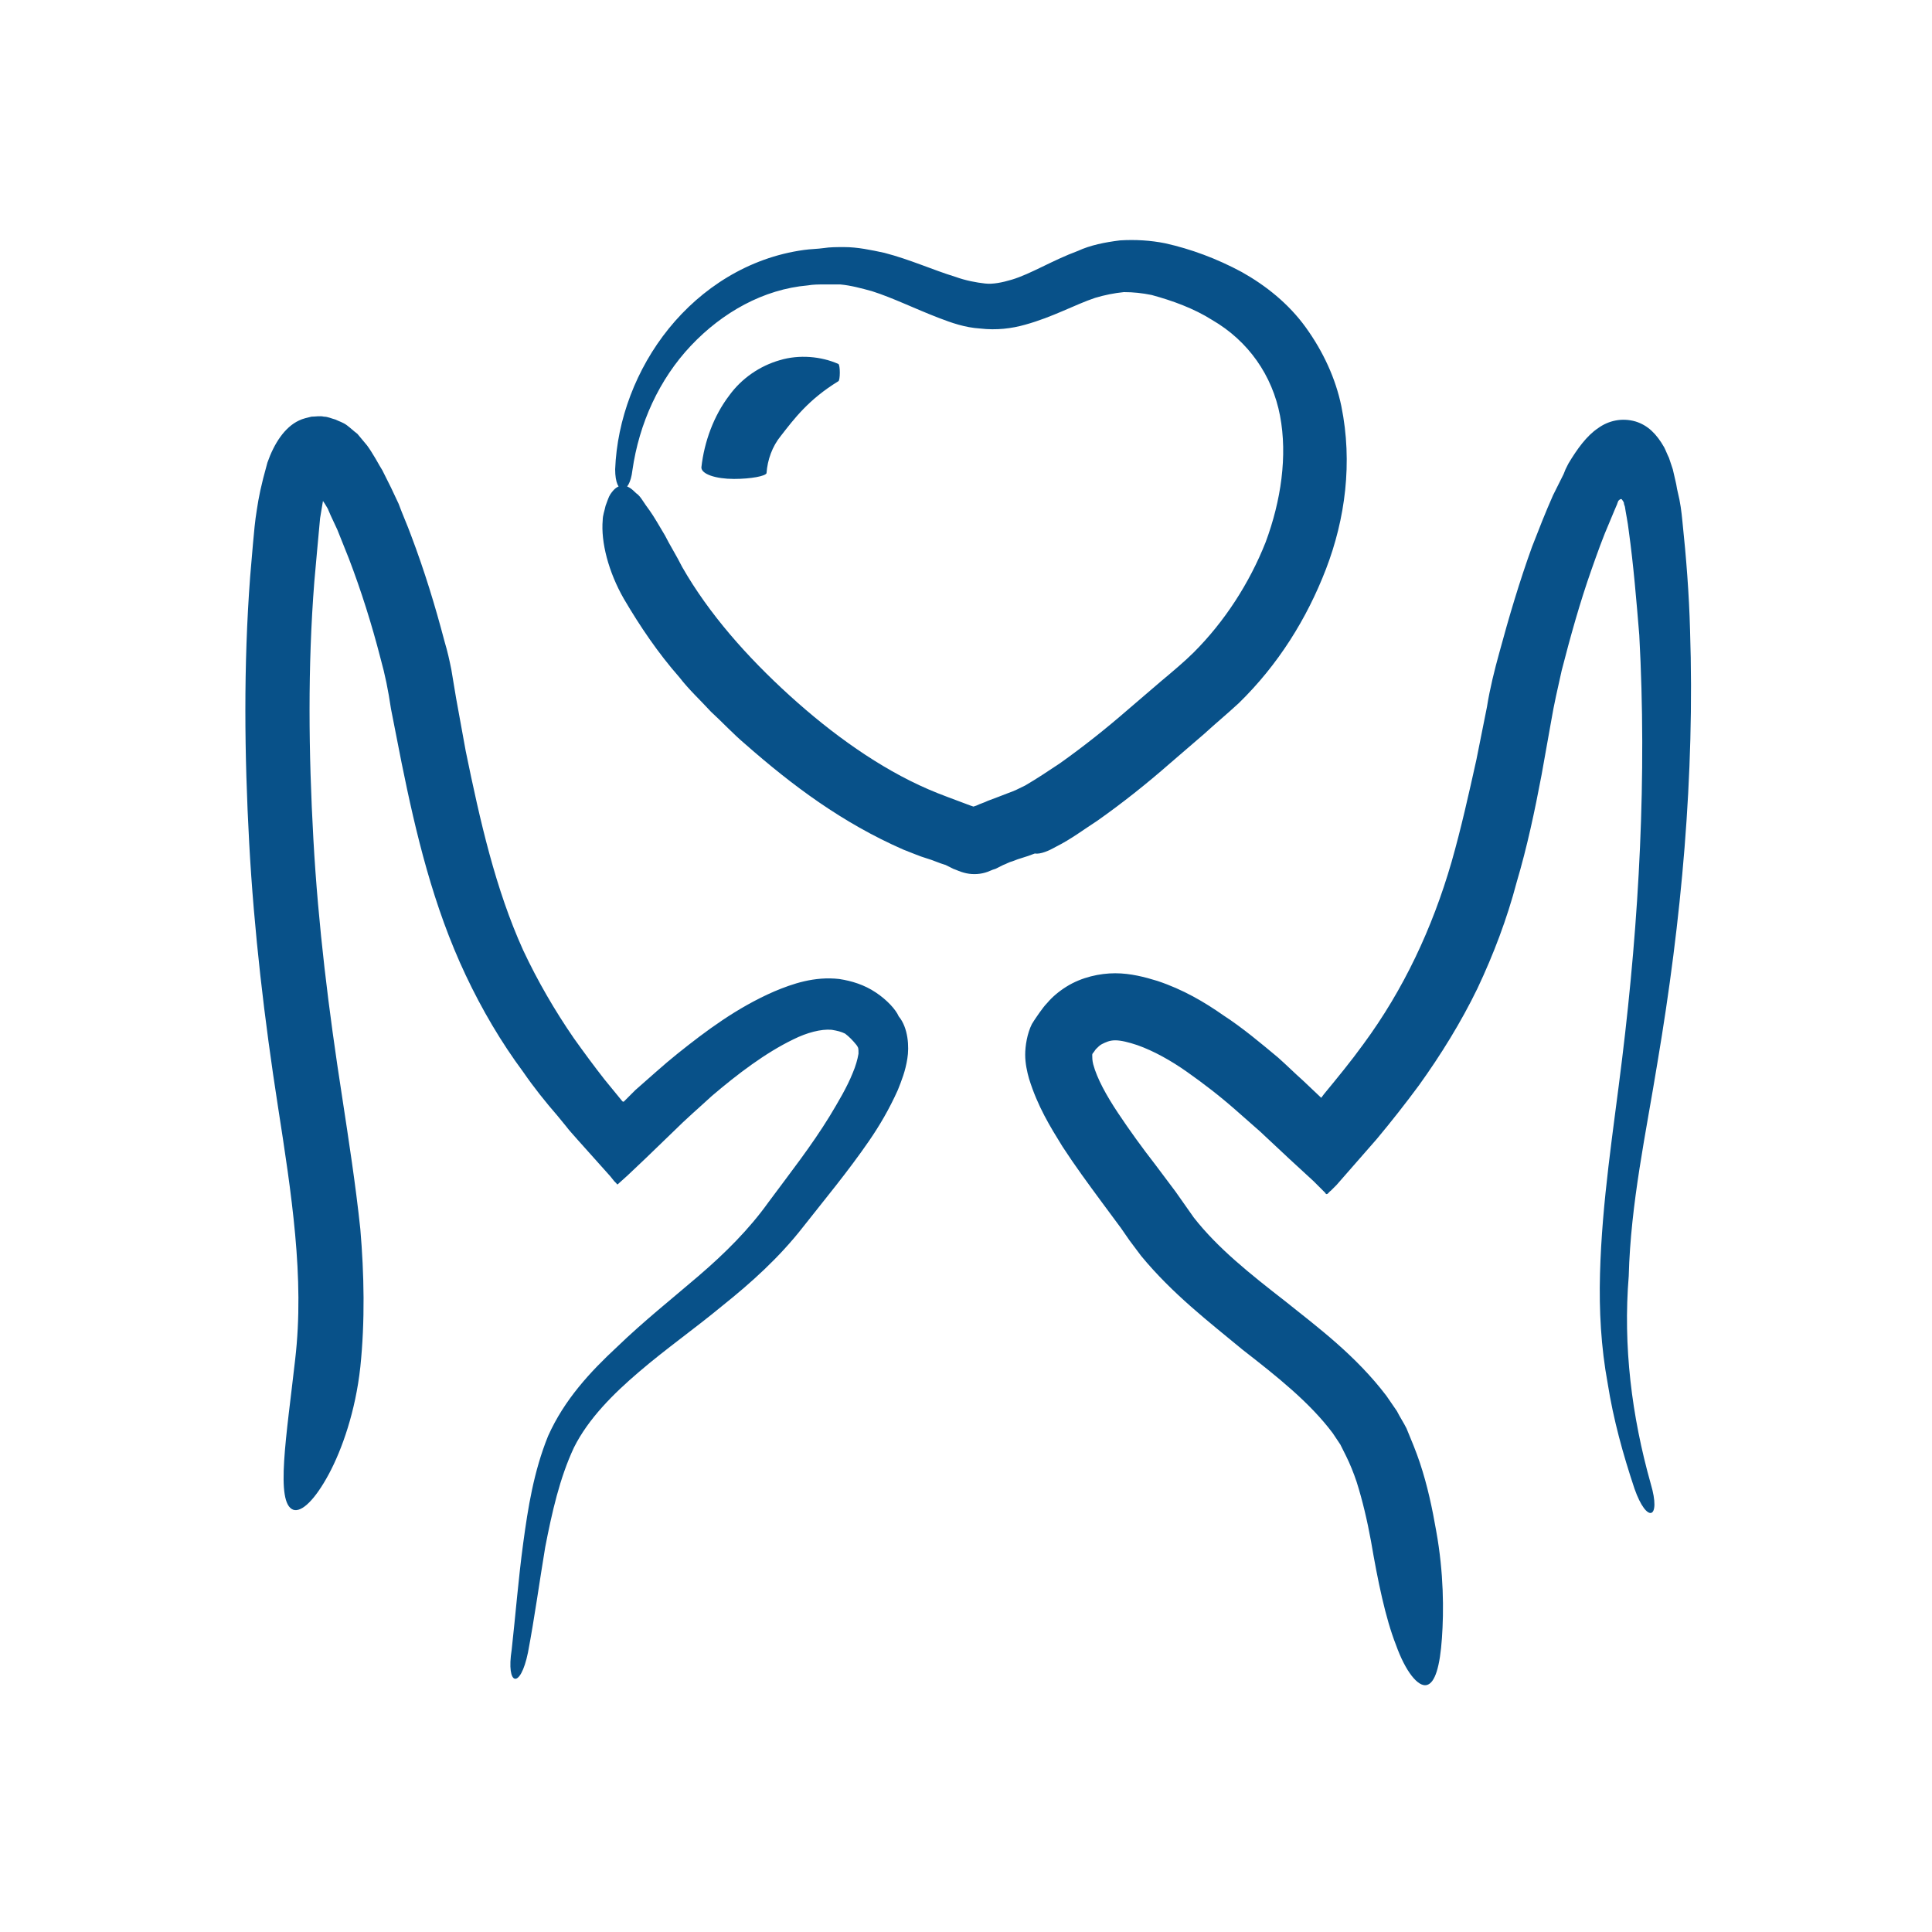
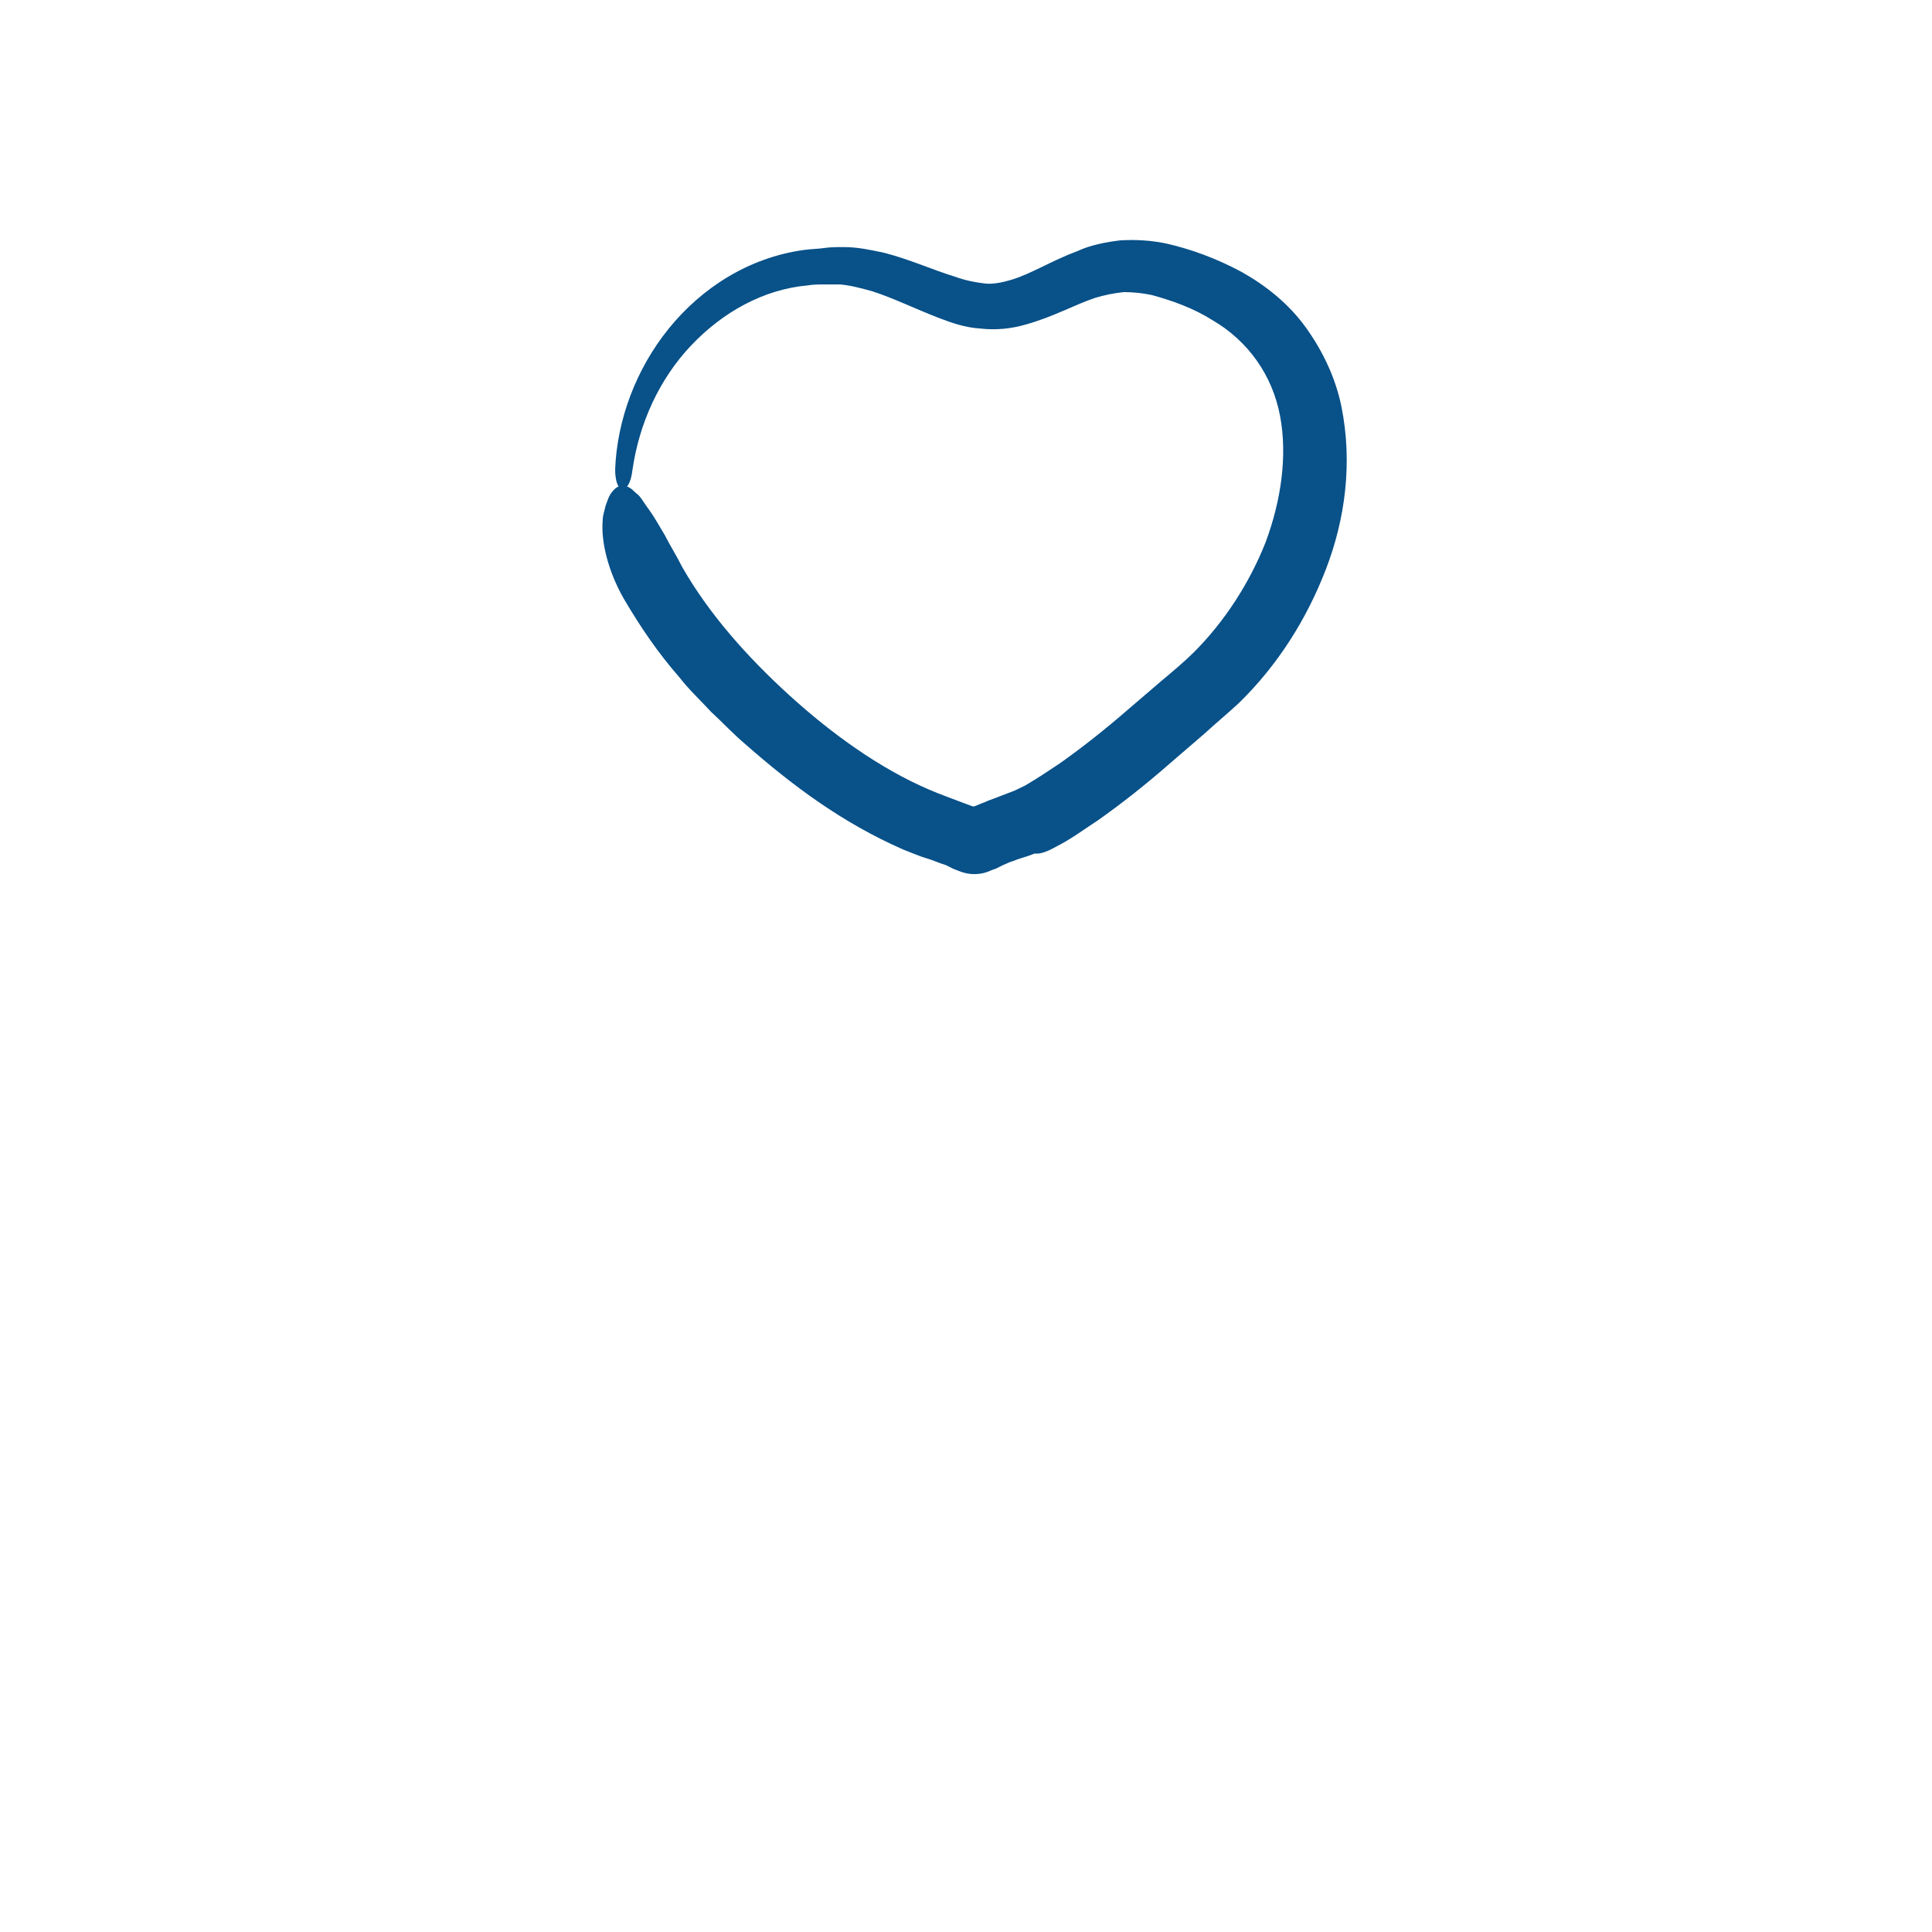
<svg xmlns="http://www.w3.org/2000/svg" width="121" height="121" viewBox="0 0 121 121" fill="none">
-   <path d="M103.807 66.535C105.307 57.655 106.147 48.595 105.847 39.475C105.787 37.195 105.607 34.915 105.367 32.635C105.307 32.035 105.247 31.495 105.067 30.775C105.007 30.535 105.007 30.415 104.947 30.175L104.767 29.395L104.527 28.675C104.407 28.435 104.347 28.255 104.227 28.015C103.747 27.175 103.207 26.635 102.427 26.395C101.587 26.155 100.747 26.335 100.087 26.815C99.367 27.295 98.767 28.135 98.227 29.035L98.047 29.395L97.927 29.695L97.687 30.175L97.267 31.015C96.787 32.095 96.367 33.175 95.947 34.255C95.167 36.415 94.507 38.635 93.907 40.855C93.607 41.935 93.307 43.135 93.127 44.275L92.467 47.575C91.987 49.735 91.507 51.895 90.907 53.995C89.707 58.135 87.907 61.975 85.387 65.395C84.607 66.475 83.767 67.495 82.927 68.515L82.747 68.755L81.607 67.675C81.067 67.195 80.587 66.715 80.047 66.235C78.967 65.335 77.827 64.375 76.627 63.595C75.427 62.755 74.107 61.975 72.487 61.435C71.707 61.195 70.807 60.955 69.847 60.955C68.887 60.955 67.747 61.195 66.787 61.795C66.307 62.095 65.887 62.455 65.587 62.815C65.407 62.995 65.287 63.175 65.107 63.415C64.987 63.595 64.807 63.835 64.627 64.135C64.327 64.735 64.207 65.515 64.207 66.055C64.207 66.595 64.327 67.135 64.447 67.555C64.987 69.295 65.767 70.555 66.547 71.815C67.327 73.015 68.167 74.155 69.007 75.295L70.207 76.915L70.747 77.695L71.467 78.655C73.447 81.055 75.727 82.795 77.827 84.535C79.987 86.215 82.027 87.835 83.467 89.755L83.947 90.475L84.307 91.195C84.547 91.675 84.787 92.275 84.967 92.815C85.327 93.955 85.627 95.215 85.867 96.535C86.287 98.995 86.767 101.335 87.427 103.015C88.027 104.695 88.807 105.655 89.347 105.535C89.887 105.415 90.187 104.335 90.307 102.595C90.427 100.915 90.427 98.515 89.947 95.875C89.707 94.495 89.407 93.055 88.927 91.615C88.687 90.895 88.387 90.175 88.087 89.455C87.907 89.095 87.667 88.735 87.487 88.375L86.827 87.415C84.907 84.895 82.567 83.155 80.467 81.475C78.307 79.795 76.267 78.175 74.767 76.255L73.627 74.635L72.367 72.955C71.527 71.875 70.747 70.795 70.027 69.715C69.307 68.635 68.707 67.555 68.467 66.655C68.407 66.415 68.407 66.235 68.407 66.115V66.055C68.407 66.055 68.407 65.995 68.467 65.935C68.527 65.875 68.587 65.755 68.647 65.695C68.767 65.575 68.887 65.455 69.007 65.395C69.247 65.275 69.487 65.155 69.847 65.155C70.207 65.155 70.687 65.275 71.227 65.455C72.247 65.815 73.327 66.415 74.347 67.135C75.367 67.855 76.387 68.635 77.407 69.535C77.887 69.955 78.427 70.435 78.907 70.855L80.767 72.595L82.267 73.975L82.987 74.695C83.107 74.935 83.227 74.635 83.347 74.575L83.707 74.215L86.227 71.335C87.127 70.255 88.027 69.115 88.867 67.975C90.247 66.055 91.507 64.015 92.527 61.915C93.547 59.755 94.387 57.535 94.987 55.255C95.647 53.035 96.127 50.755 96.547 48.535L97.147 45.175C97.327 44.095 97.567 43.075 97.807 41.995C98.347 39.895 98.947 37.735 99.667 35.695C100.027 34.675 100.387 33.655 100.807 32.695L101.107 31.975L101.287 31.555C101.287 31.495 101.347 31.435 101.347 31.375C101.407 31.315 101.467 31.255 101.527 31.255C101.587 31.255 101.587 31.315 101.647 31.375L101.707 31.495V31.555L101.767 31.735C101.827 32.155 101.947 32.695 102.007 33.235C102.307 35.395 102.487 37.615 102.667 39.775C103.147 48.595 102.667 57.535 101.587 66.355C101.047 70.795 100.327 75.235 100.207 79.795C100.147 82.075 100.267 84.355 100.687 86.635C101.047 88.915 101.647 91.075 102.367 93.235C103.147 95.455 104.047 95.155 103.387 92.935C102.187 88.675 101.647 84.295 102.007 79.915C102.127 75.355 103.087 70.975 103.807 66.535ZM54.847 62.155C54.127 61.675 53.347 61.435 52.567 61.315C51.007 61.135 49.627 61.615 48.487 62.095C46.147 63.115 44.227 64.555 42.427 65.995C41.527 66.715 40.687 67.495 39.787 68.275L39.187 68.875L39.127 68.935L39.067 68.995H39.007L38.947 68.935L37.867 67.615C37.207 66.775 36.547 65.875 35.947 65.035C34.747 63.295 33.667 61.435 32.767 59.515C31.027 55.675 30.067 51.415 29.167 47.035L28.567 43.735L28.267 41.935C28.147 41.335 28.027 40.795 27.847 40.195C27.247 37.915 26.587 35.755 25.747 33.535C25.507 32.875 25.207 32.215 24.967 31.555L24.487 30.535L24.247 30.055L23.947 29.455L23.767 29.155L23.527 28.735C23.347 28.435 23.167 28.135 22.987 27.895L22.387 27.175C22.147 26.995 21.967 26.815 21.727 26.635C21.487 26.455 21.247 26.395 21.007 26.275C20.767 26.215 20.527 26.095 20.287 26.095C20.047 26.035 19.747 26.095 19.507 26.095C19.267 26.155 18.967 26.215 18.727 26.335C17.827 26.755 17.167 27.775 16.747 28.975C16.327 30.475 16.207 31.135 16.087 31.915C15.967 32.635 15.907 33.355 15.847 34.015C15.787 34.735 15.727 35.395 15.667 36.115C15.247 41.695 15.307 47.275 15.607 52.795C15.907 58.315 16.567 63.895 17.407 69.295C17.827 71.995 18.247 74.695 18.487 77.335C18.727 79.975 18.787 82.555 18.487 85.135C17.947 89.935 17.227 94.135 18.367 94.555C18.907 94.735 19.747 93.895 20.587 92.335C21.427 90.775 22.267 88.375 22.567 85.615C22.867 82.735 22.807 79.795 22.567 76.975C22.267 74.155 21.847 71.455 21.427 68.695C20.587 63.295 19.927 57.955 19.627 52.555C19.327 47.155 19.267 41.755 19.687 36.415C19.807 35.095 19.927 33.715 20.047 32.455L20.227 31.375L20.347 31.555L20.527 31.855L20.707 32.275L21.127 33.175L21.847 34.975C22.627 37.015 23.287 39.115 23.827 41.215C24.127 42.295 24.307 43.195 24.487 44.395L25.147 47.755C26.047 52.195 27.127 56.755 29.167 61.075C30.187 63.235 31.387 65.275 32.767 67.135C33.427 68.095 34.147 68.995 34.927 69.895L35.467 70.555C35.647 70.795 35.767 70.915 36.187 71.395L38.227 73.675L38.467 73.975L38.587 74.095C38.647 74.155 38.647 74.215 38.707 74.155L39.307 73.615L40.447 72.535L42.187 70.855C42.967 70.075 43.807 69.355 44.587 68.635C46.207 67.255 47.947 65.935 49.687 65.095C50.527 64.675 51.427 64.435 52.087 64.495C52.447 64.555 52.687 64.615 52.927 64.735C53.167 64.915 53.407 65.155 53.647 65.455C53.767 65.635 53.767 65.635 53.767 65.995C53.707 66.355 53.587 66.775 53.407 67.195C53.047 68.095 52.507 68.995 51.967 69.895C50.827 71.755 49.507 73.435 48.127 75.295C46.927 76.975 45.427 78.475 43.747 79.915C42.067 81.355 40.327 82.735 38.647 84.355C36.967 85.915 35.347 87.655 34.327 89.935C33.427 92.155 33.067 94.435 32.767 96.655C32.467 98.875 32.287 101.155 32.047 103.315C31.687 105.595 32.587 105.835 33.067 103.495C33.487 101.275 33.787 99.055 34.147 96.895C34.567 94.735 35.047 92.575 35.947 90.655C36.847 88.855 38.407 87.295 40.027 85.915C41.707 84.475 43.507 83.215 45.247 81.775C47.047 80.335 48.787 78.775 50.287 76.855C51.607 75.175 53.107 73.375 54.427 71.455C55.087 70.495 55.687 69.475 56.227 68.275C56.467 67.675 56.707 67.075 56.827 66.295C56.947 65.575 56.887 64.375 56.287 63.655C56.107 63.235 55.567 62.635 54.847 62.155ZM48.007 29.635C48.067 28.795 48.367 27.955 48.907 27.295C49.747 26.215 50.647 25.015 52.507 23.875C52.627 23.815 52.627 22.855 52.507 22.795C51.427 22.315 50.047 22.195 48.847 22.555C47.587 22.915 46.447 23.695 45.667 24.775C44.707 26.035 44.107 27.655 43.927 29.275C43.927 29.695 44.827 29.995 45.967 29.995C47.047 29.995 47.947 29.815 48.007 29.635Z" fill="#085189" />
  <path d="M66.127 53.035C67.087 52.555 67.867 51.955 68.707 51.415C70.327 50.275 71.827 49.075 73.267 47.815L75.427 45.955C76.147 45.295 76.807 44.755 77.587 44.035C80.047 41.635 81.847 38.755 83.047 35.635C84.247 32.515 84.727 28.975 84.007 25.435C83.647 23.695 82.867 22.015 81.787 20.515C80.707 19.015 79.267 17.875 77.767 17.035C76.207 16.195 74.587 15.595 72.967 15.235C72.067 15.055 71.107 14.995 70.147 15.055C69.187 15.175 68.287 15.355 67.507 15.715C65.887 16.315 64.567 17.155 63.367 17.515C62.767 17.695 62.167 17.815 61.687 17.755C61.147 17.695 60.487 17.575 59.827 17.335C58.447 16.915 57.007 16.255 55.387 15.835C54.547 15.655 53.707 15.475 52.867 15.475C52.447 15.475 51.967 15.475 51.607 15.535C51.187 15.595 50.767 15.595 50.347 15.655C46.867 16.135 43.927 18.055 41.887 20.575C39.847 23.095 38.647 26.275 38.527 29.395C38.527 31.075 39.427 31.015 39.607 29.455C40.027 26.515 41.287 23.755 43.267 21.655C45.247 19.555 47.827 18.115 50.587 17.875C50.947 17.815 51.247 17.815 51.607 17.815H52.627C53.287 17.875 53.947 18.055 54.607 18.235C55.927 18.655 57.247 19.315 58.807 19.915C59.587 20.215 60.427 20.515 61.387 20.575C62.407 20.695 63.367 20.575 64.207 20.335C65.947 19.855 67.327 19.075 68.587 18.655C69.187 18.475 69.787 18.355 70.387 18.295C70.987 18.295 71.527 18.355 72.127 18.475C73.447 18.835 74.767 19.315 75.907 20.035C78.187 21.355 79.687 23.515 80.167 26.035C80.647 28.555 80.227 31.375 79.267 33.955C78.247 36.535 76.687 38.935 74.767 40.855C74.227 41.395 73.447 42.055 72.727 42.655L70.627 44.455C69.247 45.655 67.807 46.795 66.367 47.815C65.647 48.295 64.927 48.775 64.207 49.195C63.847 49.375 63.487 49.555 63.127 49.675C62.827 49.795 62.347 49.975 61.867 50.155C61.627 50.275 61.387 50.335 61.147 50.455L60.967 50.515L60.787 50.455L59.347 49.915C58.867 49.735 58.567 49.615 58.147 49.435C55.087 48.115 52.087 45.955 49.447 43.555C46.807 41.155 44.407 38.455 42.727 35.515C42.367 34.795 41.947 34.135 41.647 33.535C41.287 32.935 40.987 32.395 40.687 31.975C40.507 31.735 40.387 31.555 40.267 31.375C40.147 31.195 40.027 31.015 39.847 30.895C39.547 30.595 39.307 30.415 39.007 30.415C38.707 30.415 38.467 30.595 38.227 30.955C38.107 31.135 38.047 31.375 37.927 31.675C37.867 31.975 37.747 32.275 37.747 32.575C37.627 33.955 38.107 35.815 39.067 37.495C40.087 39.235 41.227 40.915 42.547 42.415C43.147 43.195 43.867 43.855 44.527 44.575C45.247 45.235 45.907 45.955 46.687 46.615C49.627 49.195 52.747 51.535 56.587 53.215C57.067 53.395 57.607 53.635 58.027 53.755C58.447 53.875 58.807 54.055 59.227 54.175L59.707 54.415C59.887 54.475 60.127 54.595 60.367 54.655C60.787 54.775 61.267 54.775 61.687 54.655C61.927 54.595 62.107 54.475 62.347 54.415L62.827 54.175C63.007 54.115 63.187 53.995 63.427 53.935C63.847 53.755 64.207 53.695 64.807 53.455C65.167 53.515 65.707 53.275 66.127 53.035Z" fill="#085189" />
</svg>